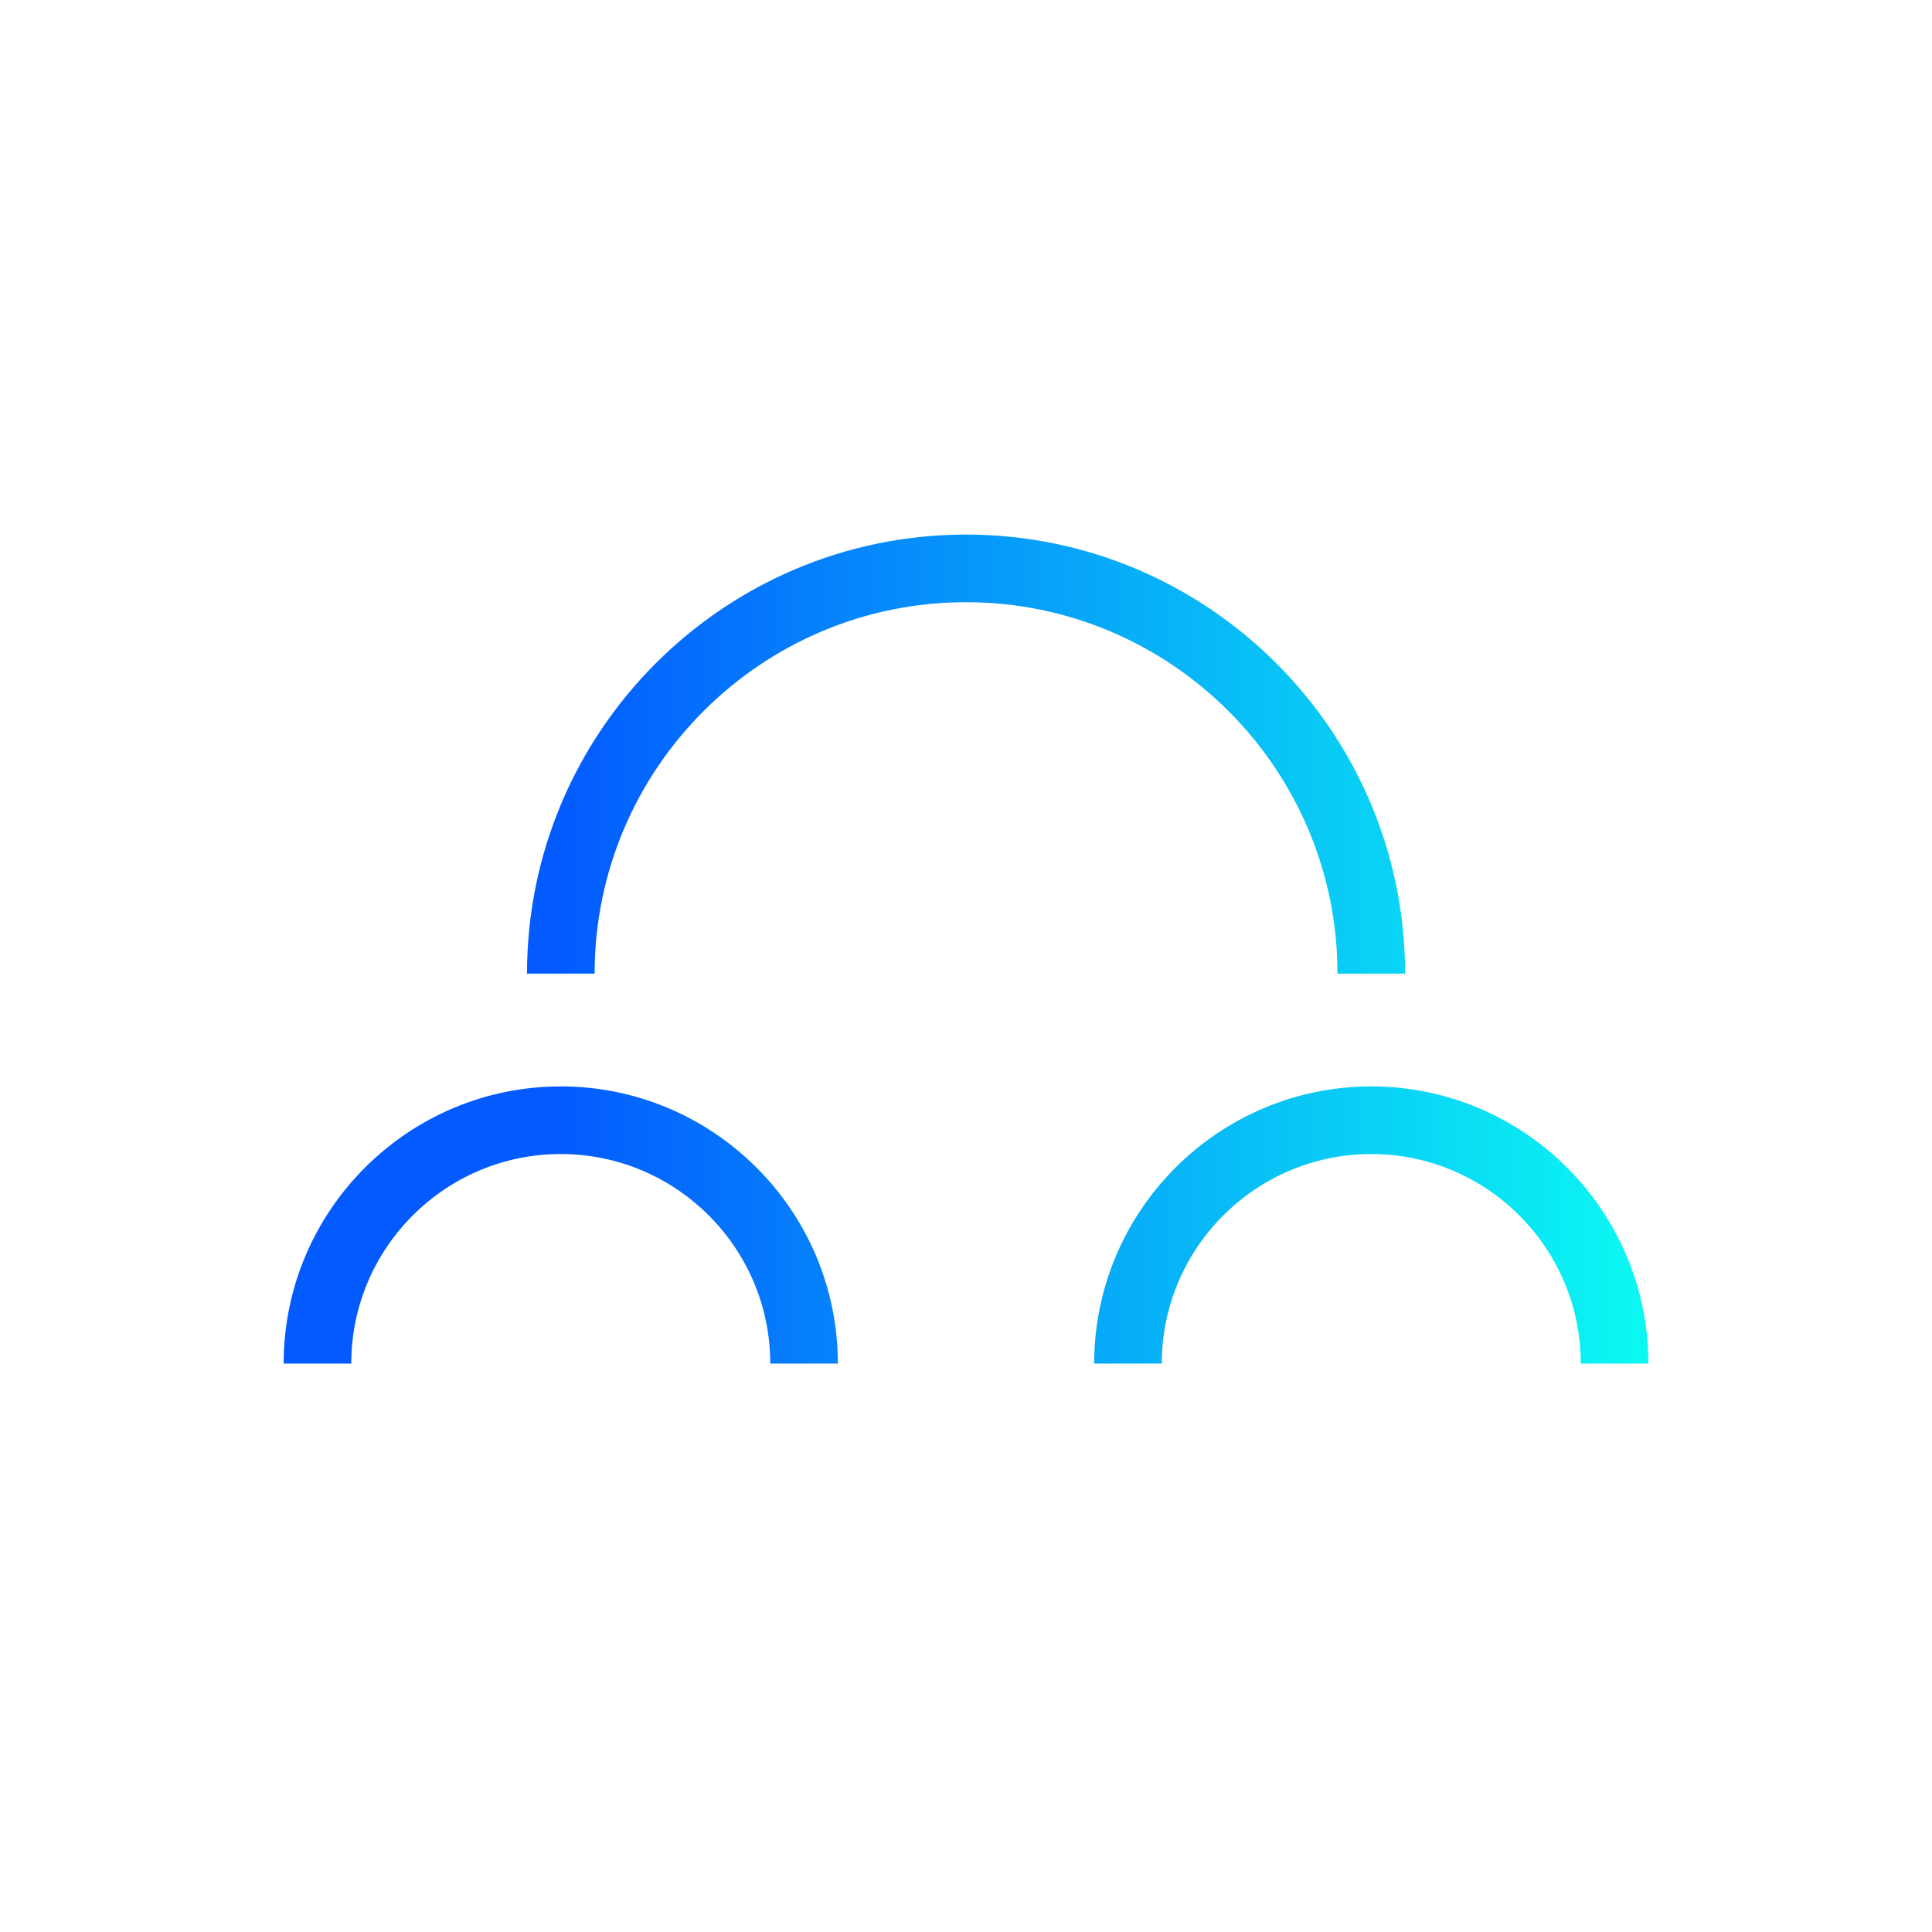
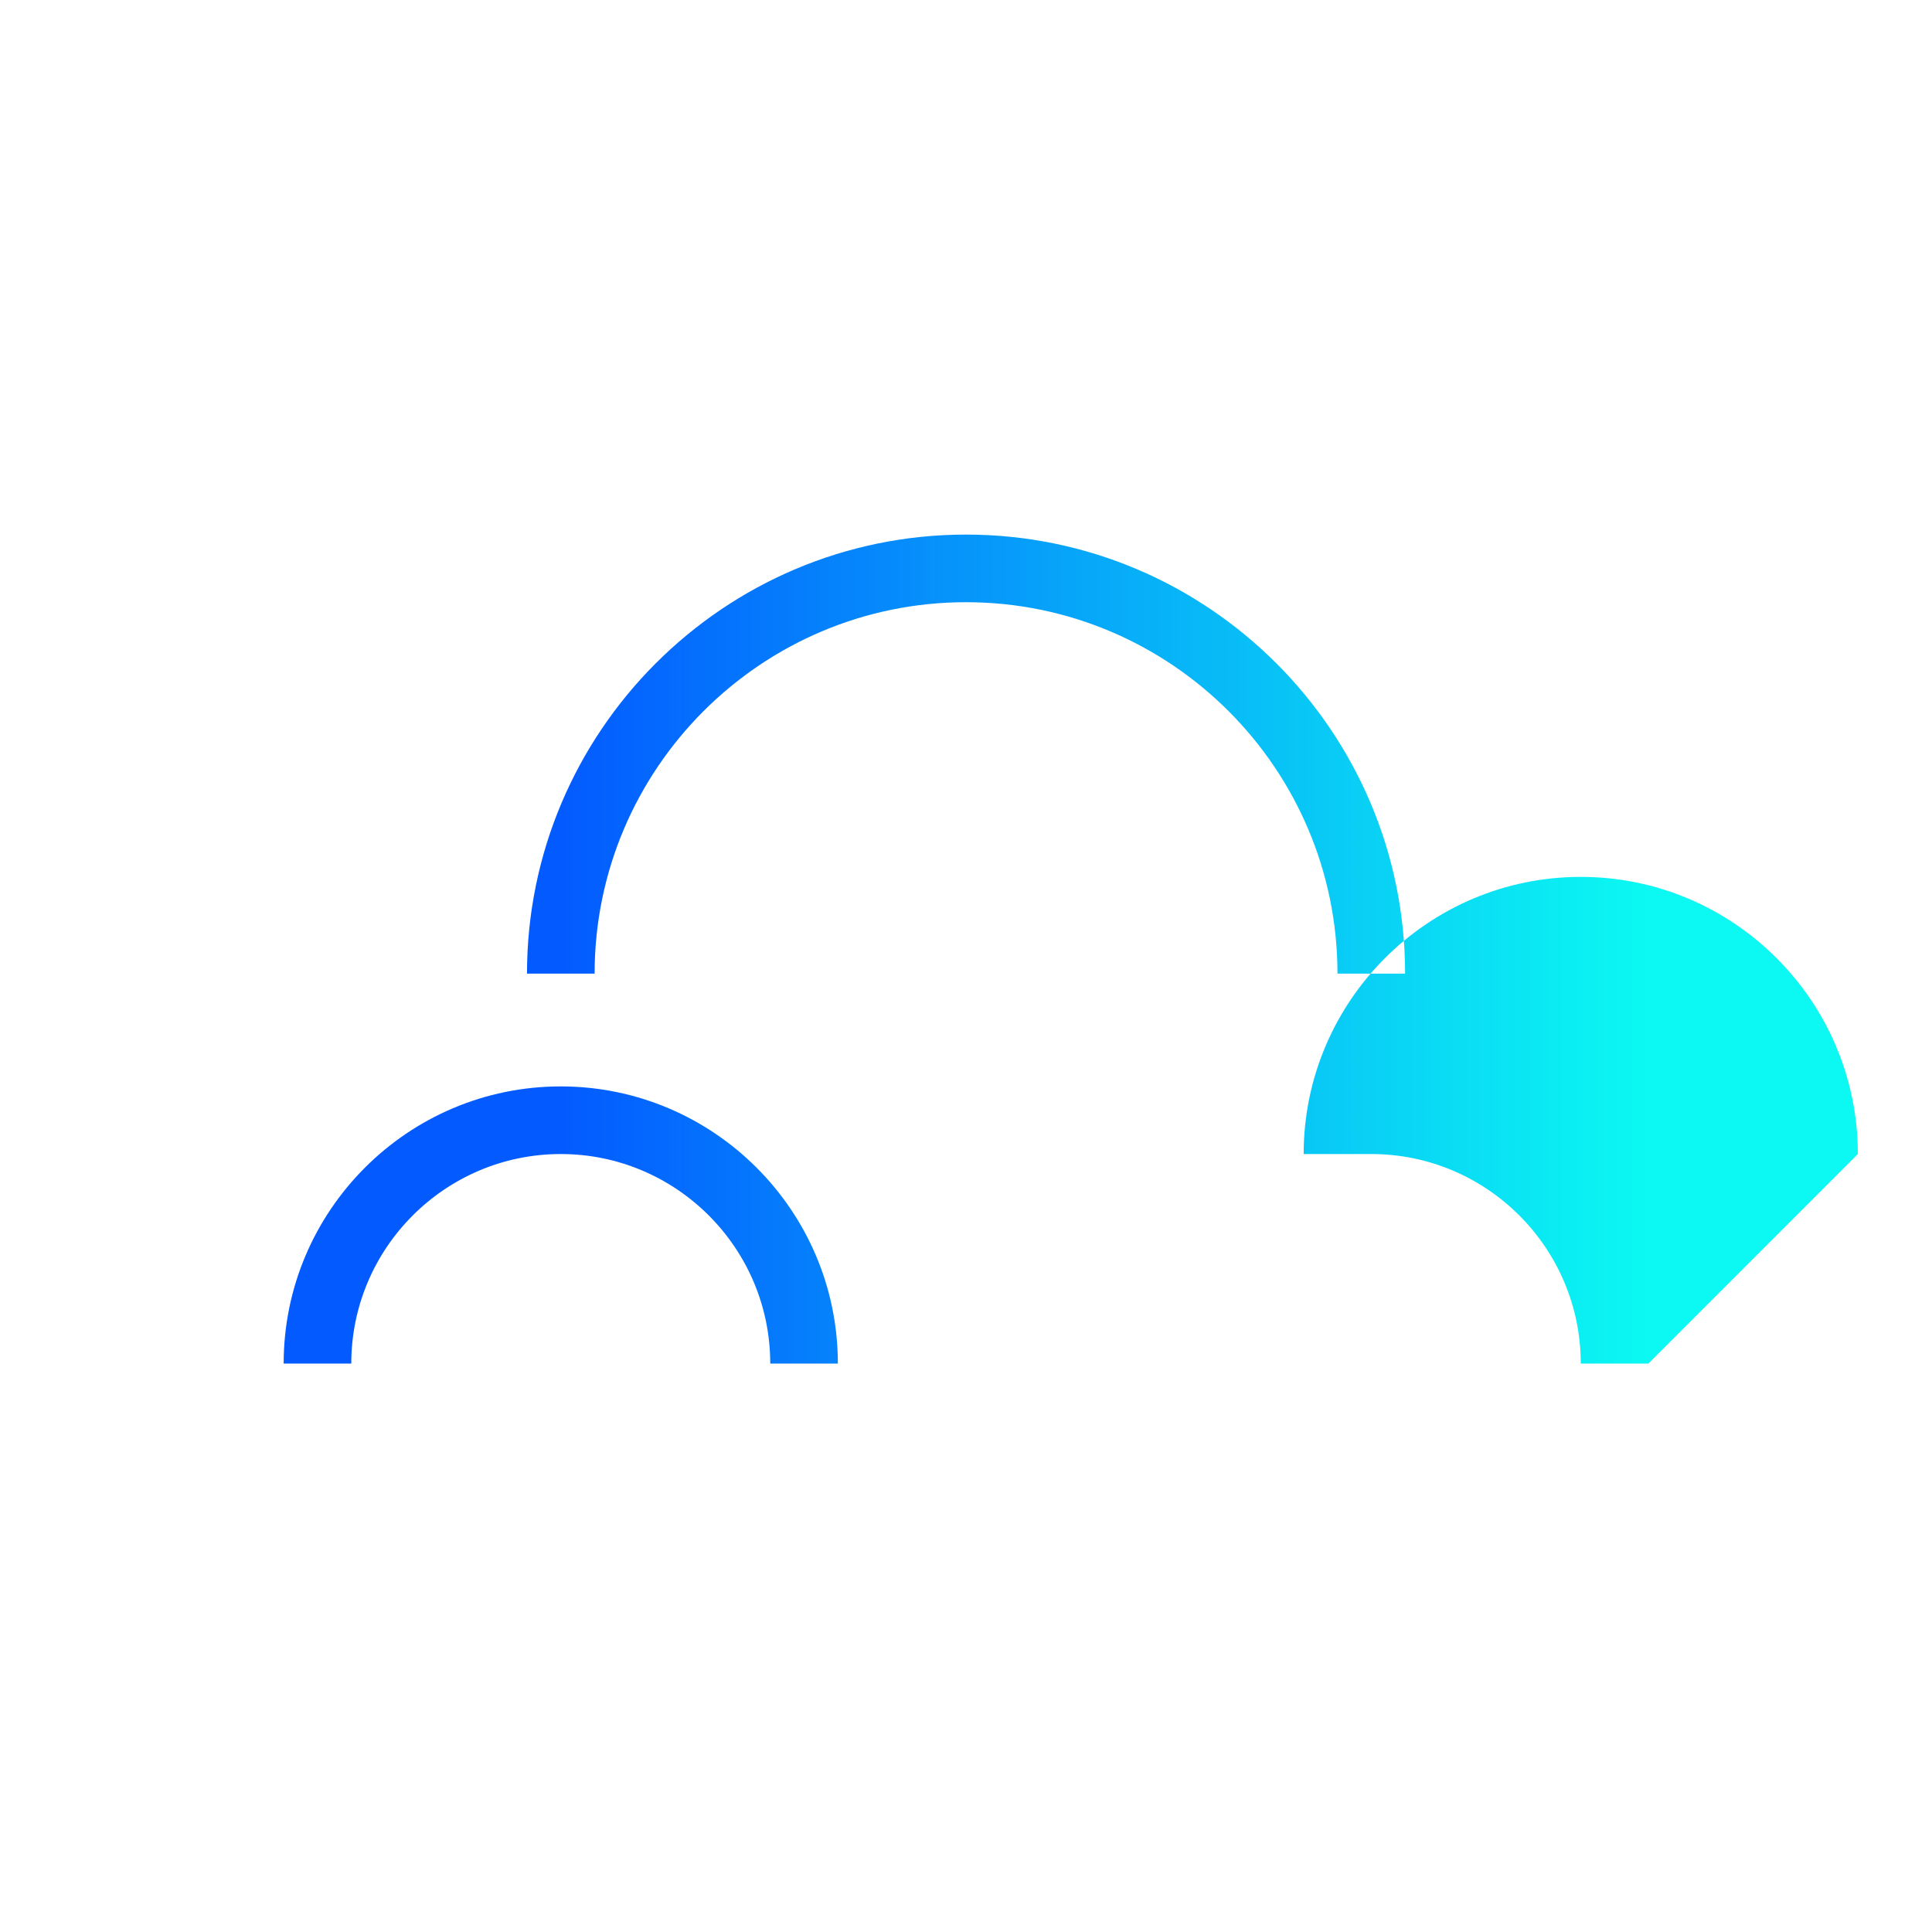
<svg xmlns="http://www.w3.org/2000/svg" id="a" viewBox="0 0 400 400">
  <defs>
    <style>.c{fill:url(#b);}</style>
    <linearGradient id="b" x1="58.72" y1="196.5" x2="341.28" y2="196.5" gradientTransform="matrix(1, 0, 0, 1, 0, 0)" gradientUnits="userSpaceOnUse">
      <stop offset=".2" stop-color="#035aff" />
      <stop offset="1" stop-color="#0bf9f2" />
    </linearGradient>
  </defs>
-   <path class="c" d="M341.28,282.31h-14c0-23.92-19.46-43.38-43.37-43.38s-43.37,19.46-43.37,43.38h-14c0-31.64,25.74-57.38,57.37-57.38s57.37,25.74,57.37,57.38Zm-225.18-57.38c-31.64,0-57.37,25.74-57.37,57.38h14c0-23.92,19.46-43.38,43.37-43.38s43.37,19.46,43.37,43.38h14c0-31.64-25.74-57.38-57.37-57.38Zm160.81-23.35h14c0-50.12-40.78-90.9-90.9-90.9s-90.9,40.78-90.9,90.9h14c0-42.4,34.5-76.9,76.9-76.9s76.9,34.5,76.9,76.9Z" />
+   <path class="c" d="M341.28,282.31h-14c0-23.92-19.46-43.38-43.37-43.38h-14c0-31.64,25.74-57.38,57.37-57.38s57.37,25.74,57.37,57.38Zm-225.18-57.38c-31.64,0-57.37,25.74-57.37,57.38h14c0-23.92,19.46-43.38,43.37-43.38s43.37,19.46,43.37,43.38h14c0-31.64-25.74-57.38-57.37-57.38Zm160.81-23.35h14c0-50.12-40.78-90.9-90.9-90.9s-90.9,40.78-90.9,90.9h14c0-42.4,34.5-76.9,76.9-76.9s76.9,34.5,76.9,76.9Z" />
</svg>